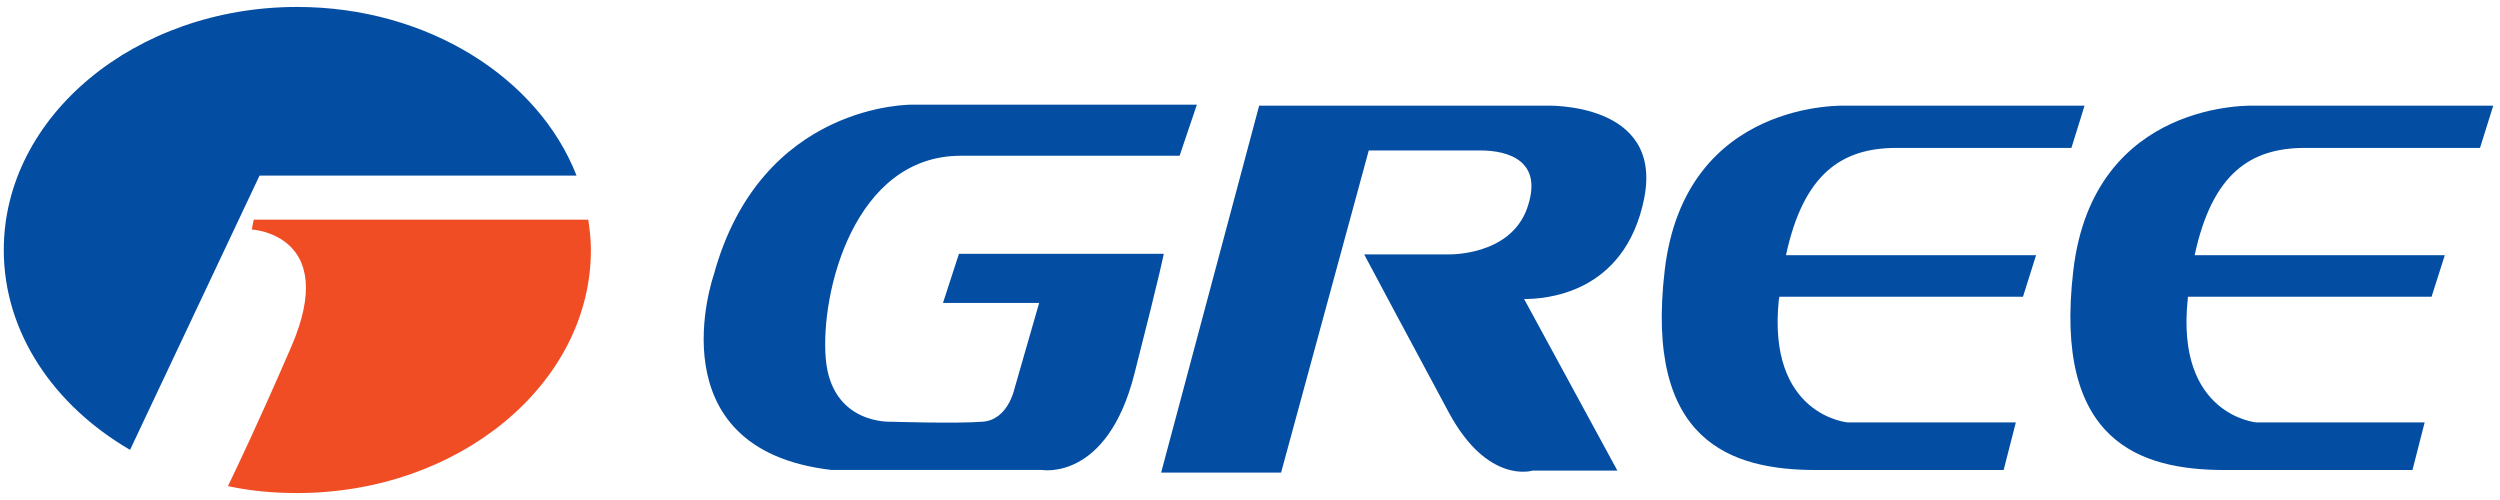
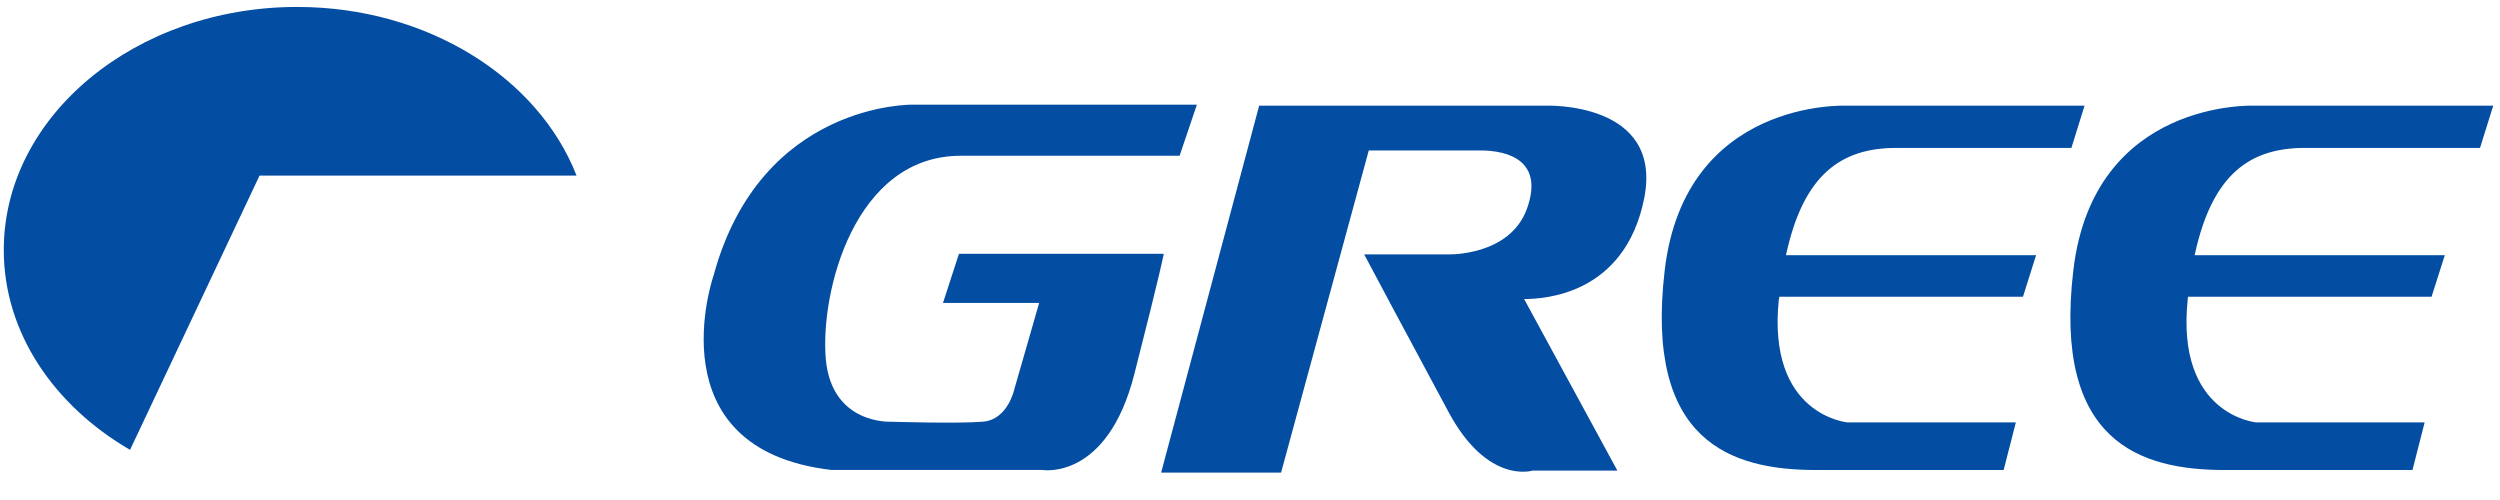
<svg xmlns="http://www.w3.org/2000/svg" width="180" height="36" viewBox="0 0 180 36" fill="none">
-   <path fill-rule="evenodd" clip-rule="evenodd" d="M42.355 15.814C42.463 16.537 42.545 17.258 42.545 17.997C42.545 27.65 33.033 35.5 21.395 35.5C19.682 35.5 18.01 35.346 16.413 35C17.076 33.616 18.56 30.531 20.966 24.981C24.484 16.863 18.128 16.524 18.128 16.524L18.269 15.814H42.355Z" fill="#F04D24" />
  <path fill-rule="evenodd" clip-rule="evenodd" d="M21.394 0.5C30.791 0.5 38.772 5.617 41.511 12.642H18.688L9.364 32.389C3.882 29.202 0.272 23.947 0.272 17.997C0.272 8.355 9.755 0.5 21.394 0.5ZM179.513 7.609H162.333C162.333 7.609 150.742 7.088 149.281 19.454C147.821 31.822 154.099 33.841 160.184 33.841H173.698L174.574 30.415H162.463C162.463 30.415 156.638 29.914 157.517 21.547C157.526 21.478 157.535 21.41 157.535 21.363H175.074L176.026 18.373H158.015C159.274 12.515 162.013 10.65 165.951 10.65H178.561L179.513 7.609ZM150.087 7.609H132.92C132.92 7.609 121.317 7.088 119.86 19.454C118.398 31.822 124.664 33.841 130.76 33.841H144.262L145.14 30.415H133.034C133.034 30.415 127.203 29.914 128.078 21.547C128.102 21.488 128.114 21.426 128.115 21.363H145.655L146.598 18.373H128.59C129.848 12.515 132.603 10.65 136.539 10.65H149.141L150.087 7.609ZM90.659 7.609H111.303C111.303 7.609 119.75 7.278 118.386 14.258C116.997 21.264 111.106 21.53 109.737 21.53L116.451 33.883H110.344C110.344 33.883 107.125 34.907 104.315 29.701C101.502 24.485 98.22 18.315 98.22 18.315H104.315C104.315 18.315 108.702 18.44 109.941 15.028C111.172 11.593 108.635 10.832 106.568 10.832H98.551L92.238 34.025H83.602L90.659 7.609ZM86.175 7.535H65.72C65.72 7.535 54.773 7.327 51.379 19.832C51.379 19.832 47.011 32.346 59.868 33.837H75.035C75.035 33.837 79.72 34.651 81.681 26.903C83.659 19.151 83.79 18.275 83.79 18.275H69.044L67.895 21.811H74.819L73.041 27.991C73.041 27.991 72.578 30.249 70.732 30.364C68.902 30.511 64.142 30.364 64.142 30.364C64.142 30.364 59.868 30.59 59.456 25.832C59.052 21.055 61.501 11.215 69.171 11.215H84.931L86.175 7.535Z" fill="#034DA2" />
</svg>